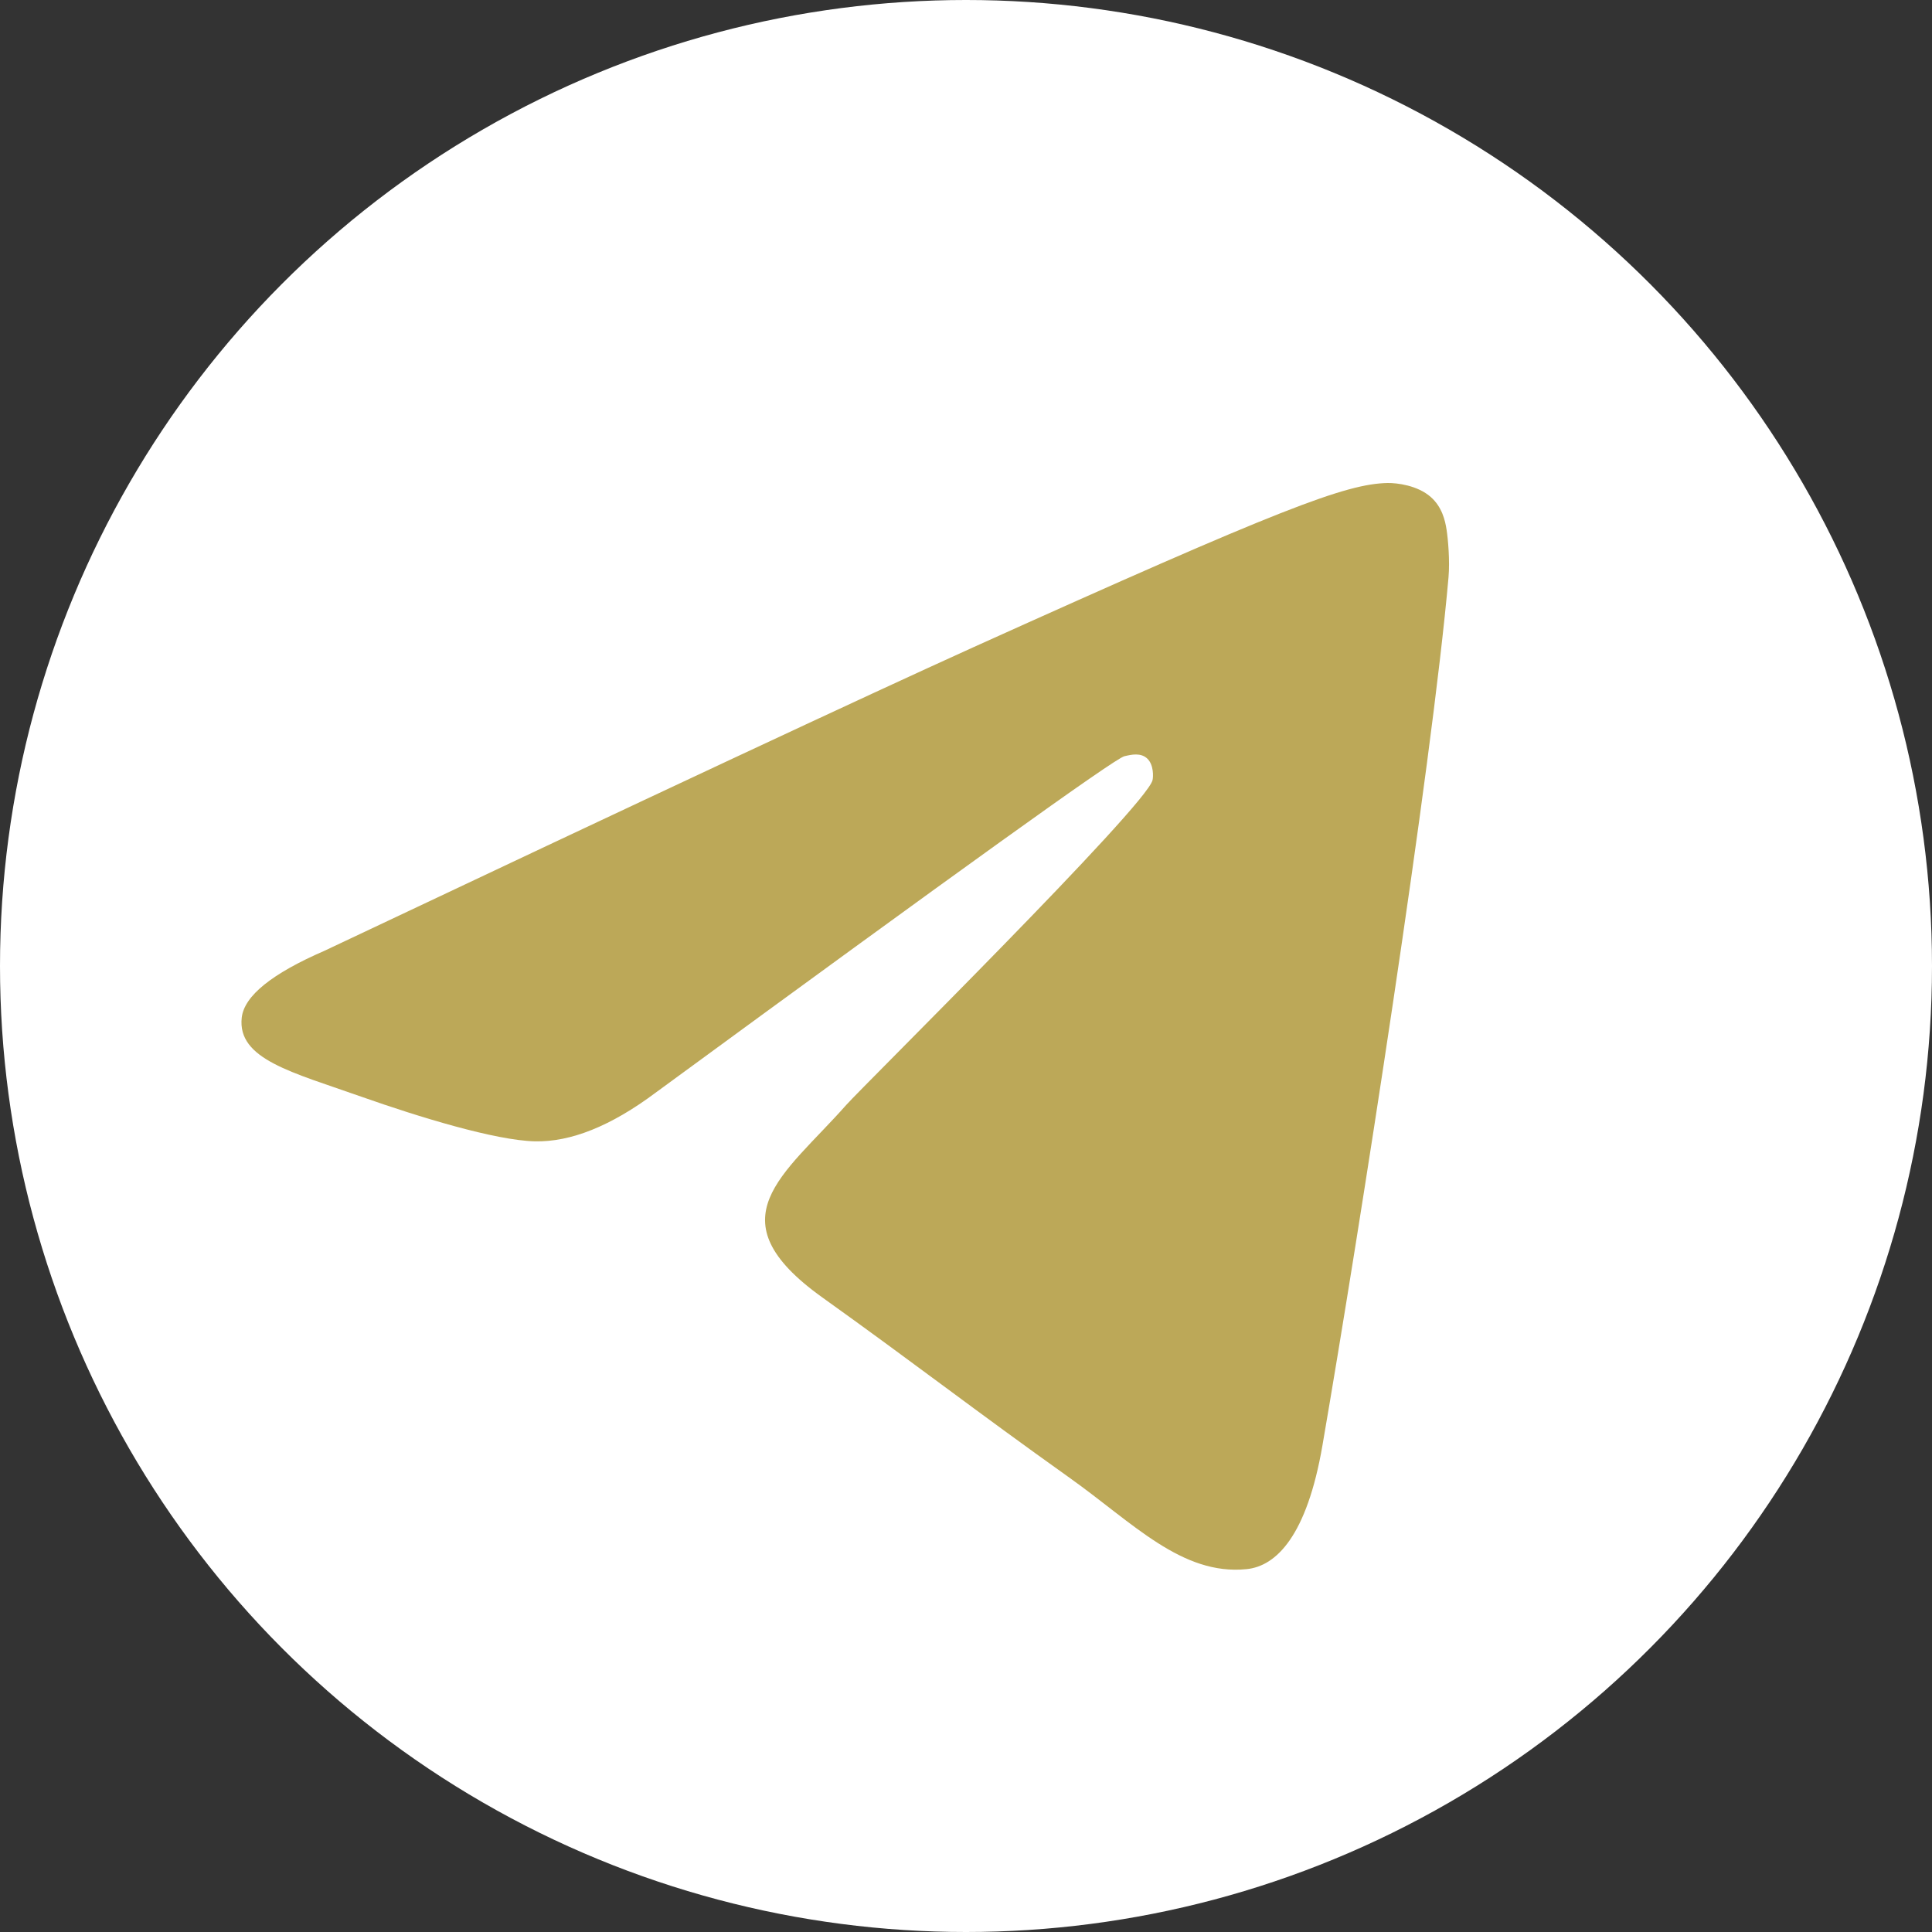
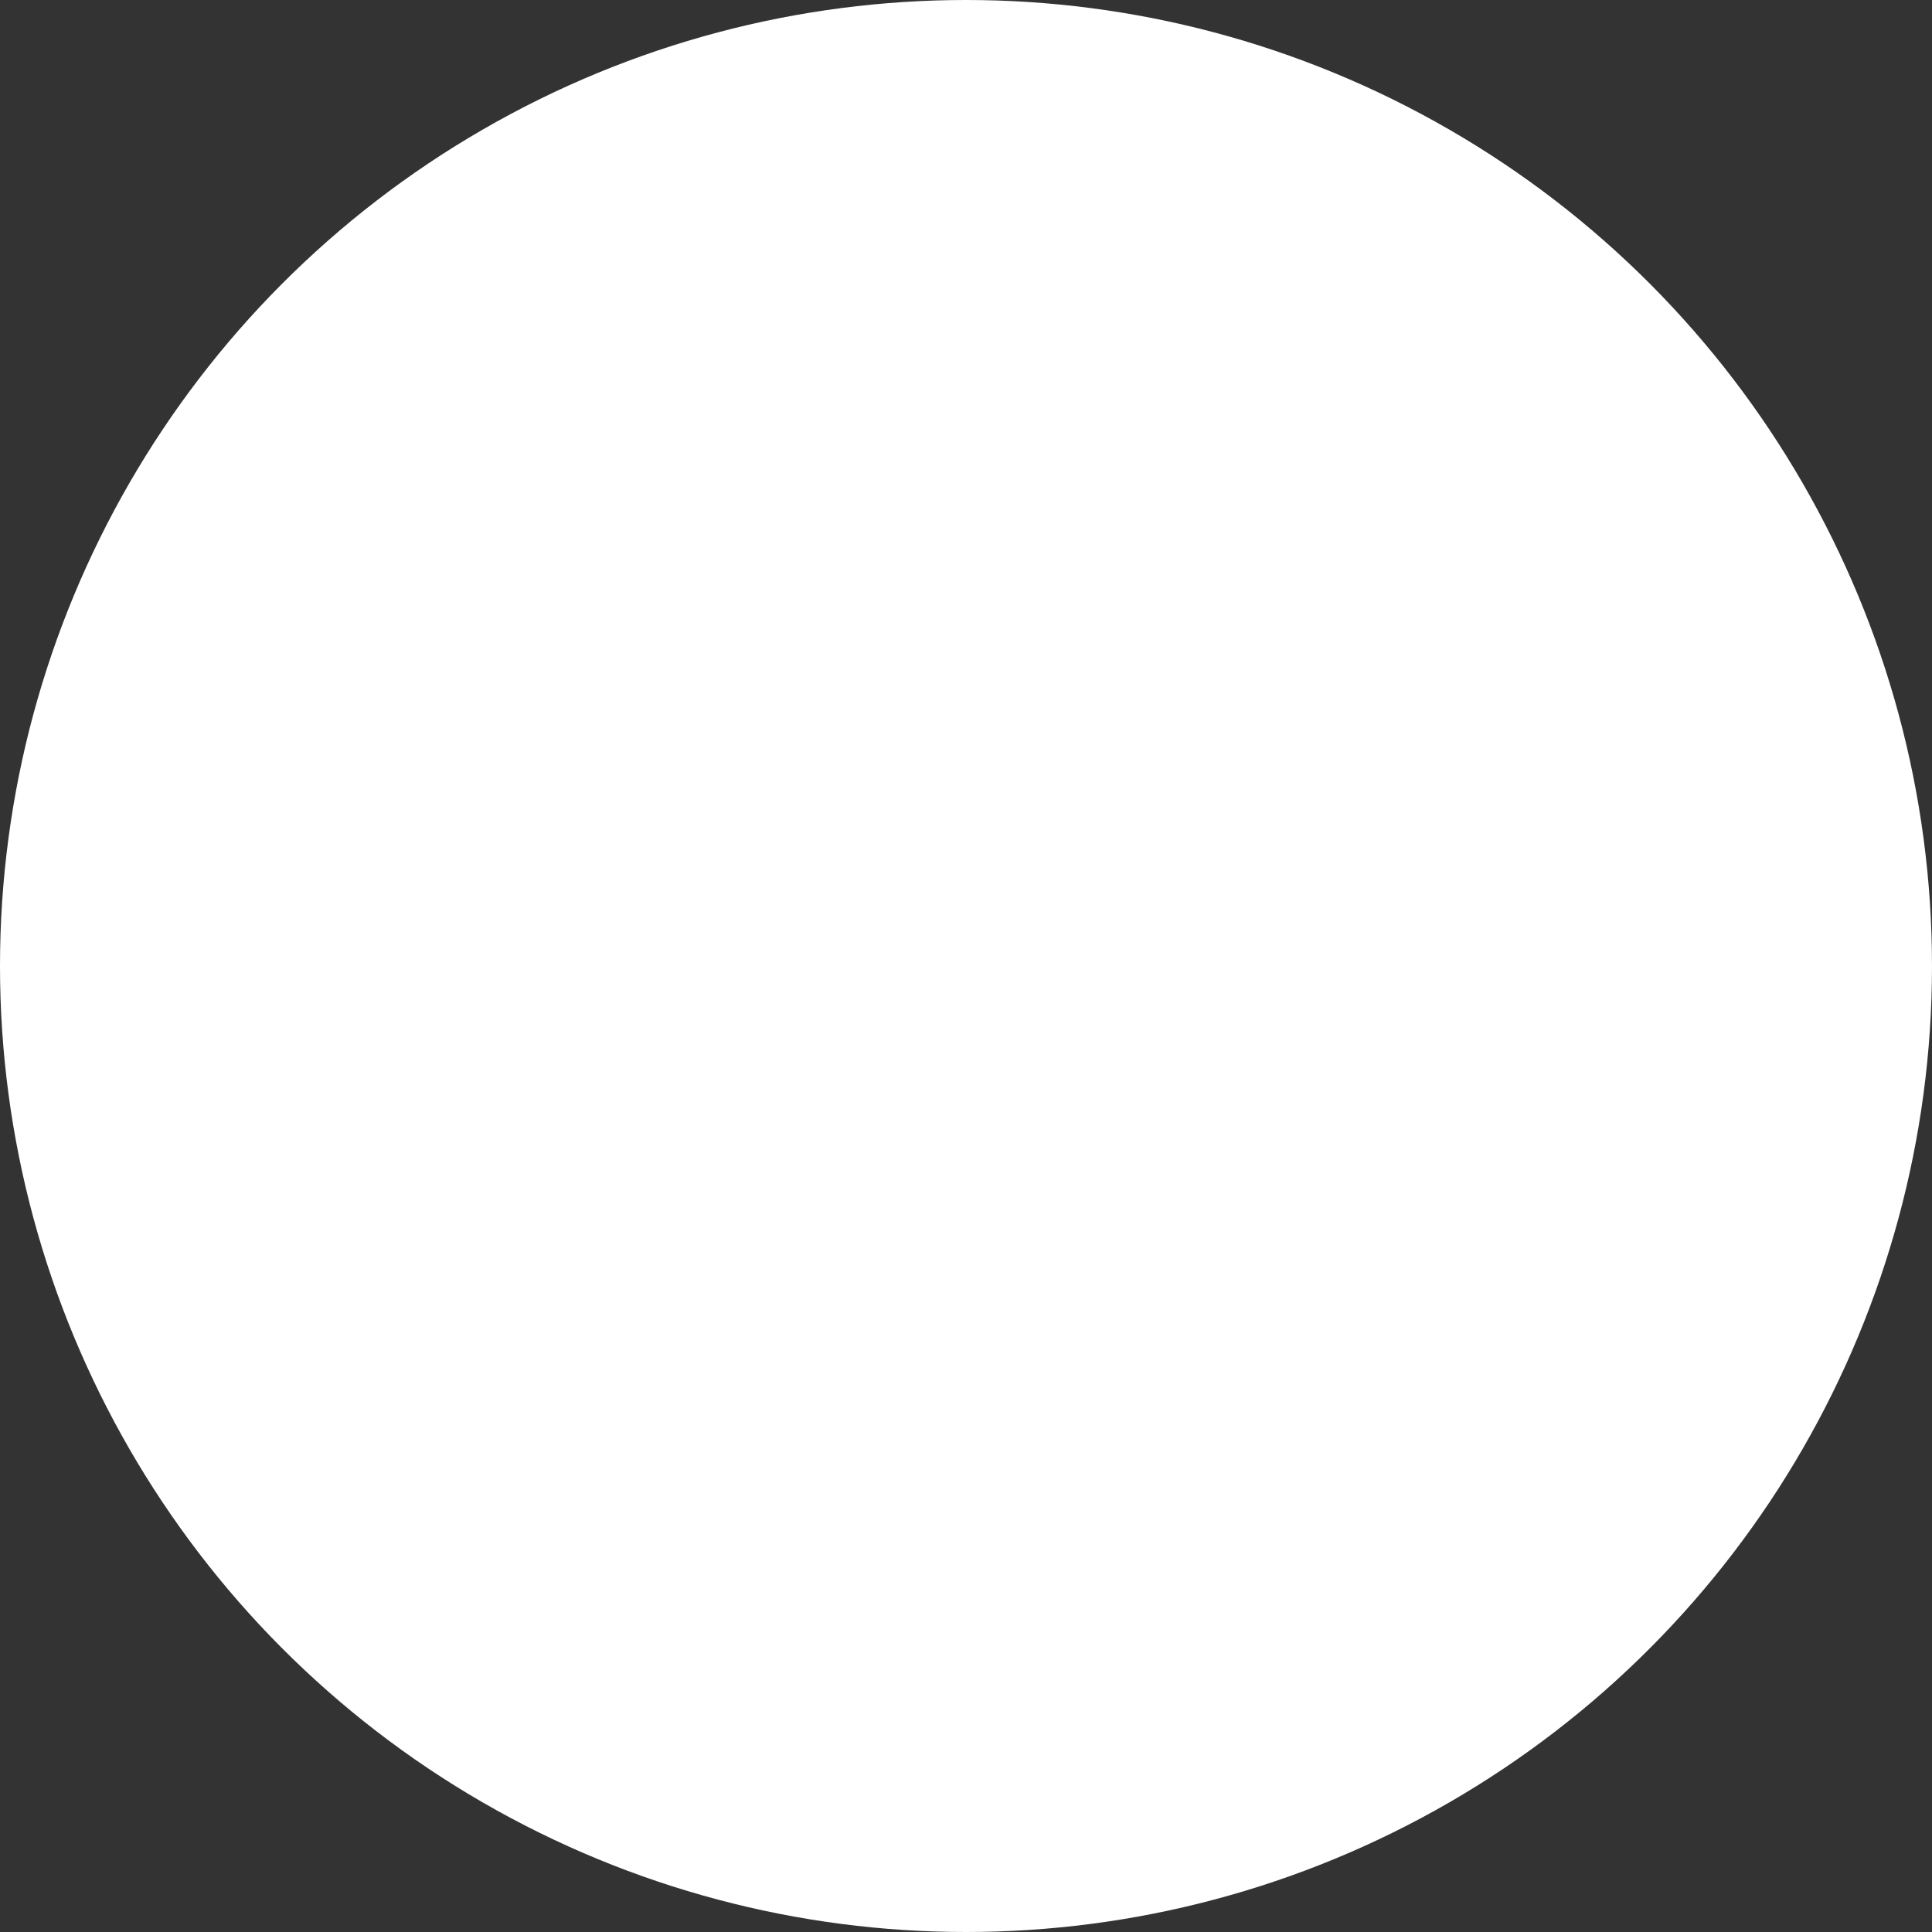
<svg xmlns="http://www.w3.org/2000/svg" width="16" height="16" viewBox="0 0 16 16" fill="none">
  <rect x="0" y="0" width="16" height="16" fill="#333333" stroke="none" />
  <circle cx="8" cy="8" r="8" fill="white" />
-   <path d="M11.996 4.781C11.857 6.362 11.257 10.199 10.952 11.97C10.823 12.72 10.569 12.971 10.323 12.995C9.788 13.049 9.382 12.612 8.864 12.243C8.054 11.666 7.596 11.307 6.809 10.744C5.9 10.093 6.49 9.736 7.008 9.151C7.143 8.998 9.499 6.671 9.545 6.46C9.551 6.434 9.556 6.335 9.502 6.283C9.448 6.231 9.369 6.249 9.311 6.263C9.23 6.283 7.936 7.213 5.427 9.051C5.06 9.325 4.727 9.459 4.429 9.452C4.1 9.444 3.468 9.25 2.997 9.084C2.421 8.88 1.963 8.773 2.002 8.427C2.023 8.247 2.252 8.063 2.687 7.874C5.372 6.604 7.162 5.767 8.057 5.362C10.615 4.207 11.146 4.007 11.492 4C11.569 3.999 11.739 4.019 11.849 4.116C11.942 4.198 11.968 4.309 11.98 4.387C11.992 4.465 12.008 4.642 11.996 4.781Z" fill="#BCA858" />
</svg>